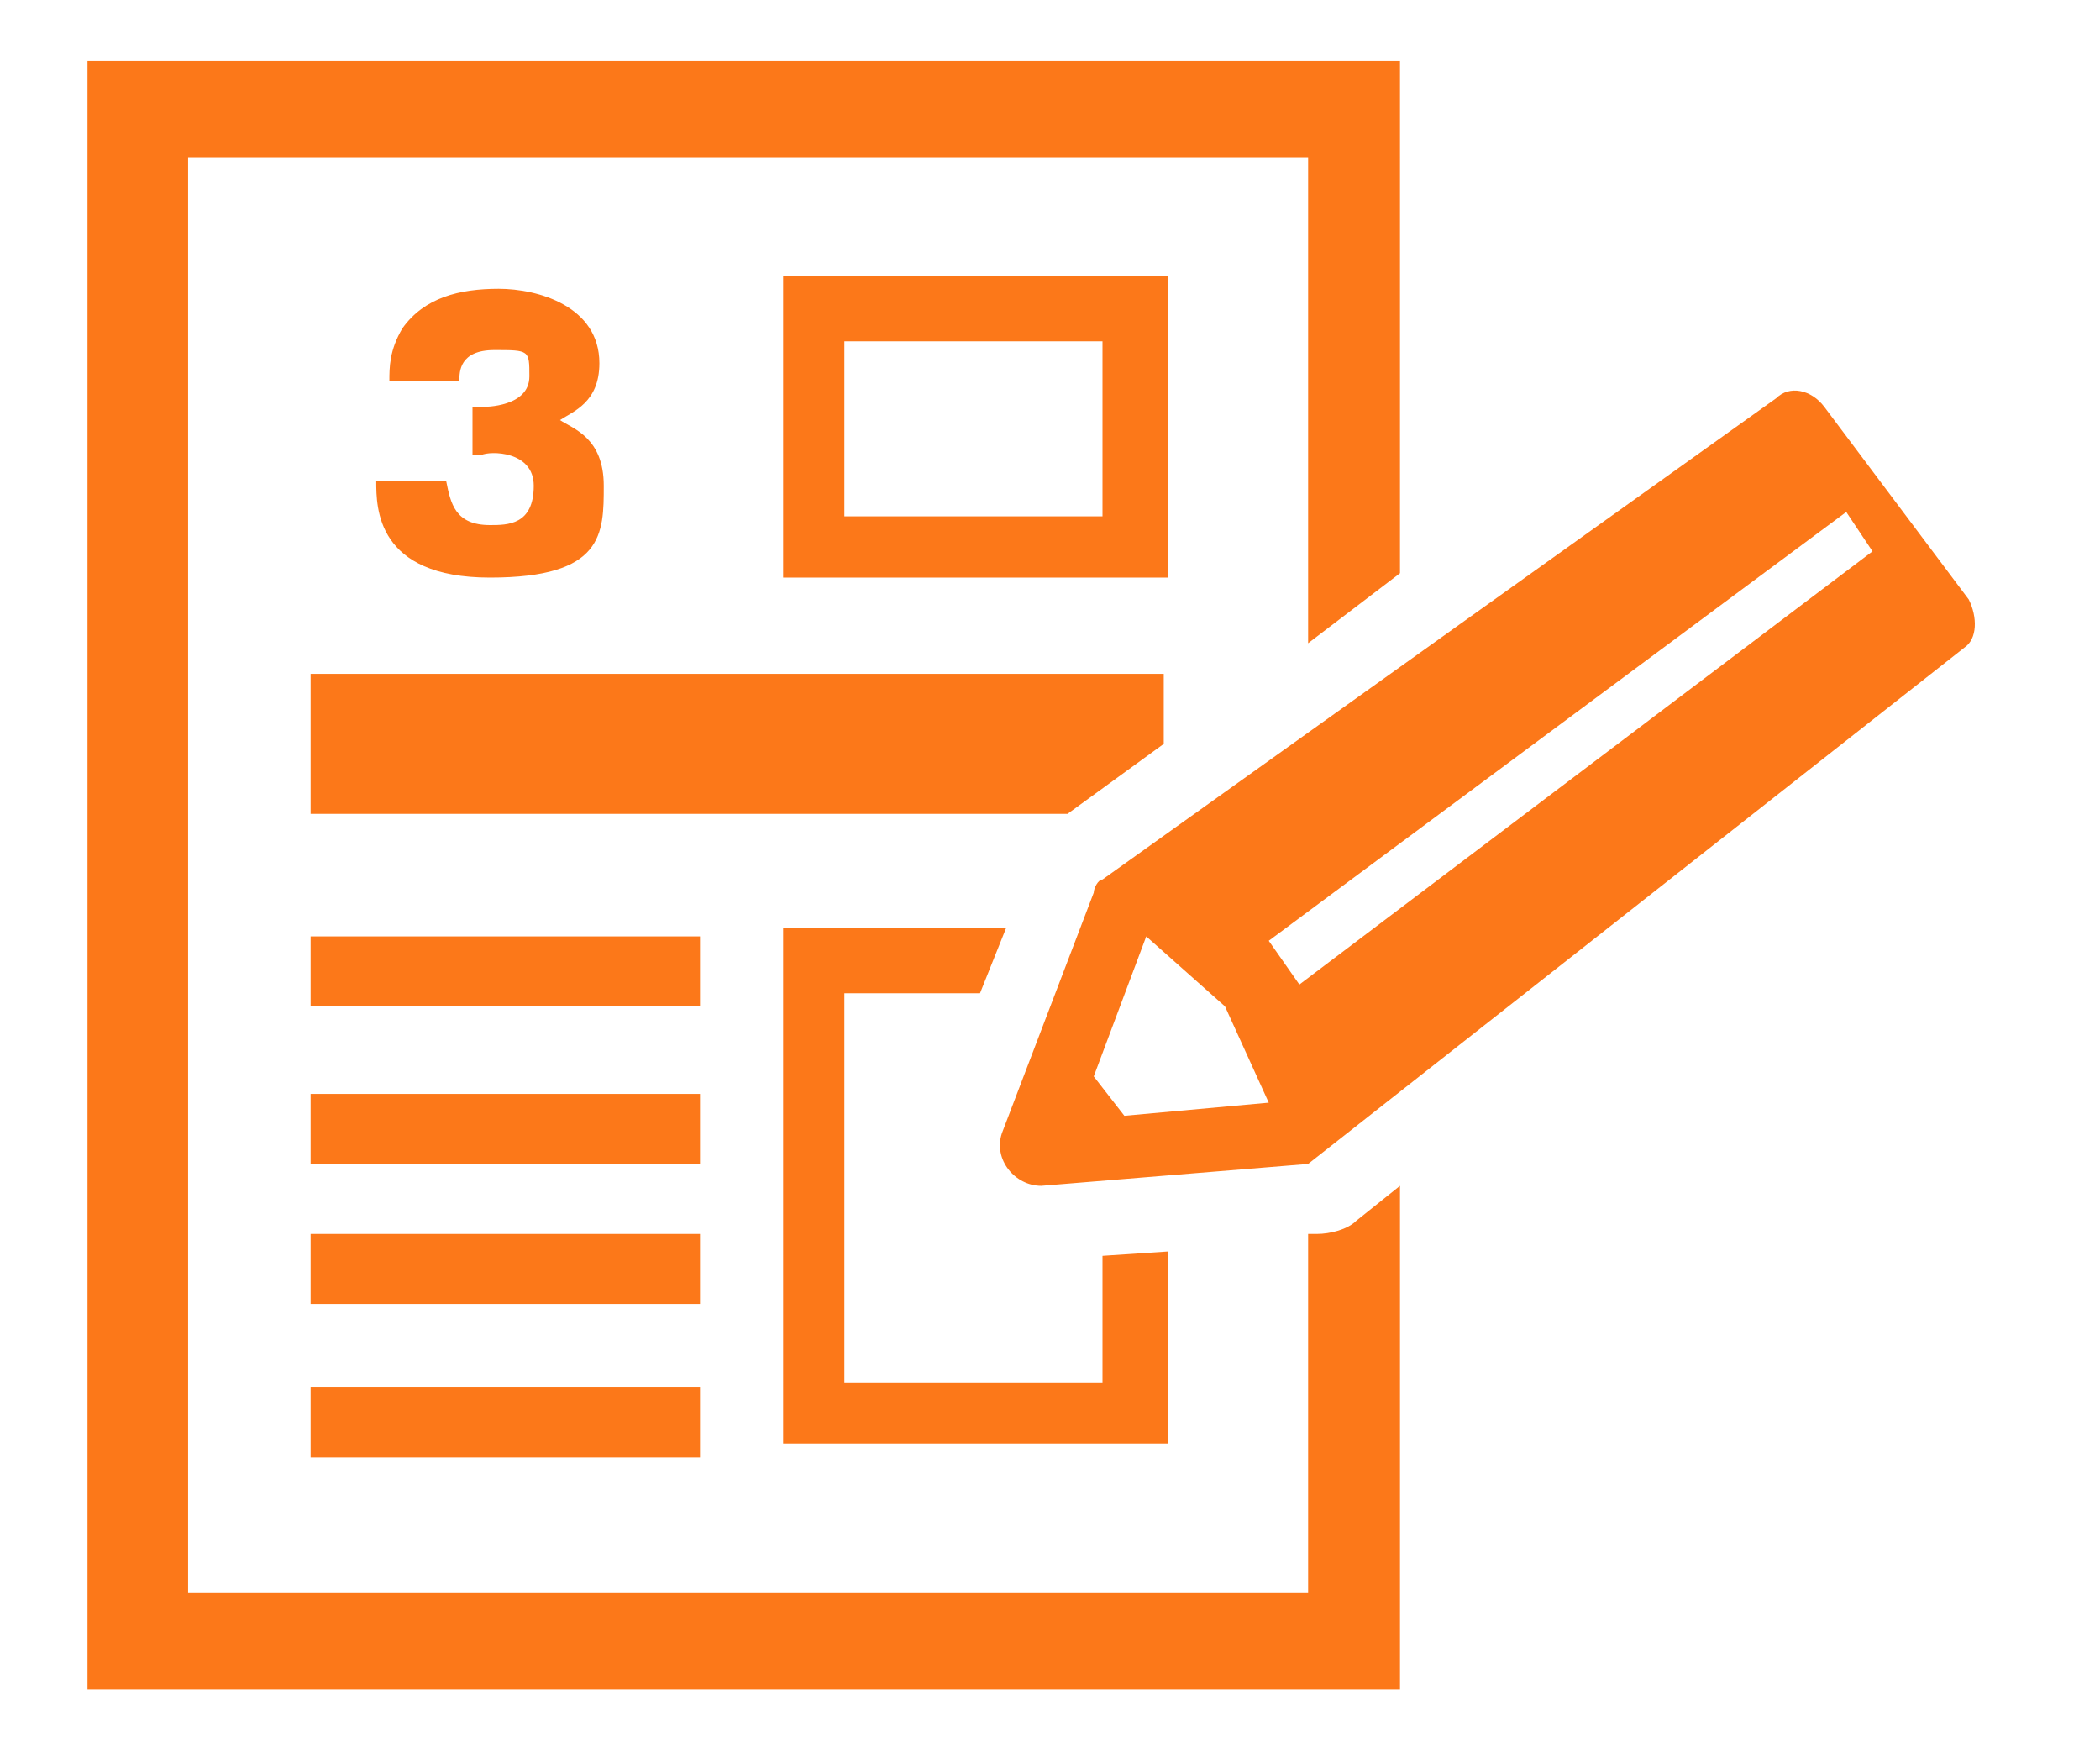
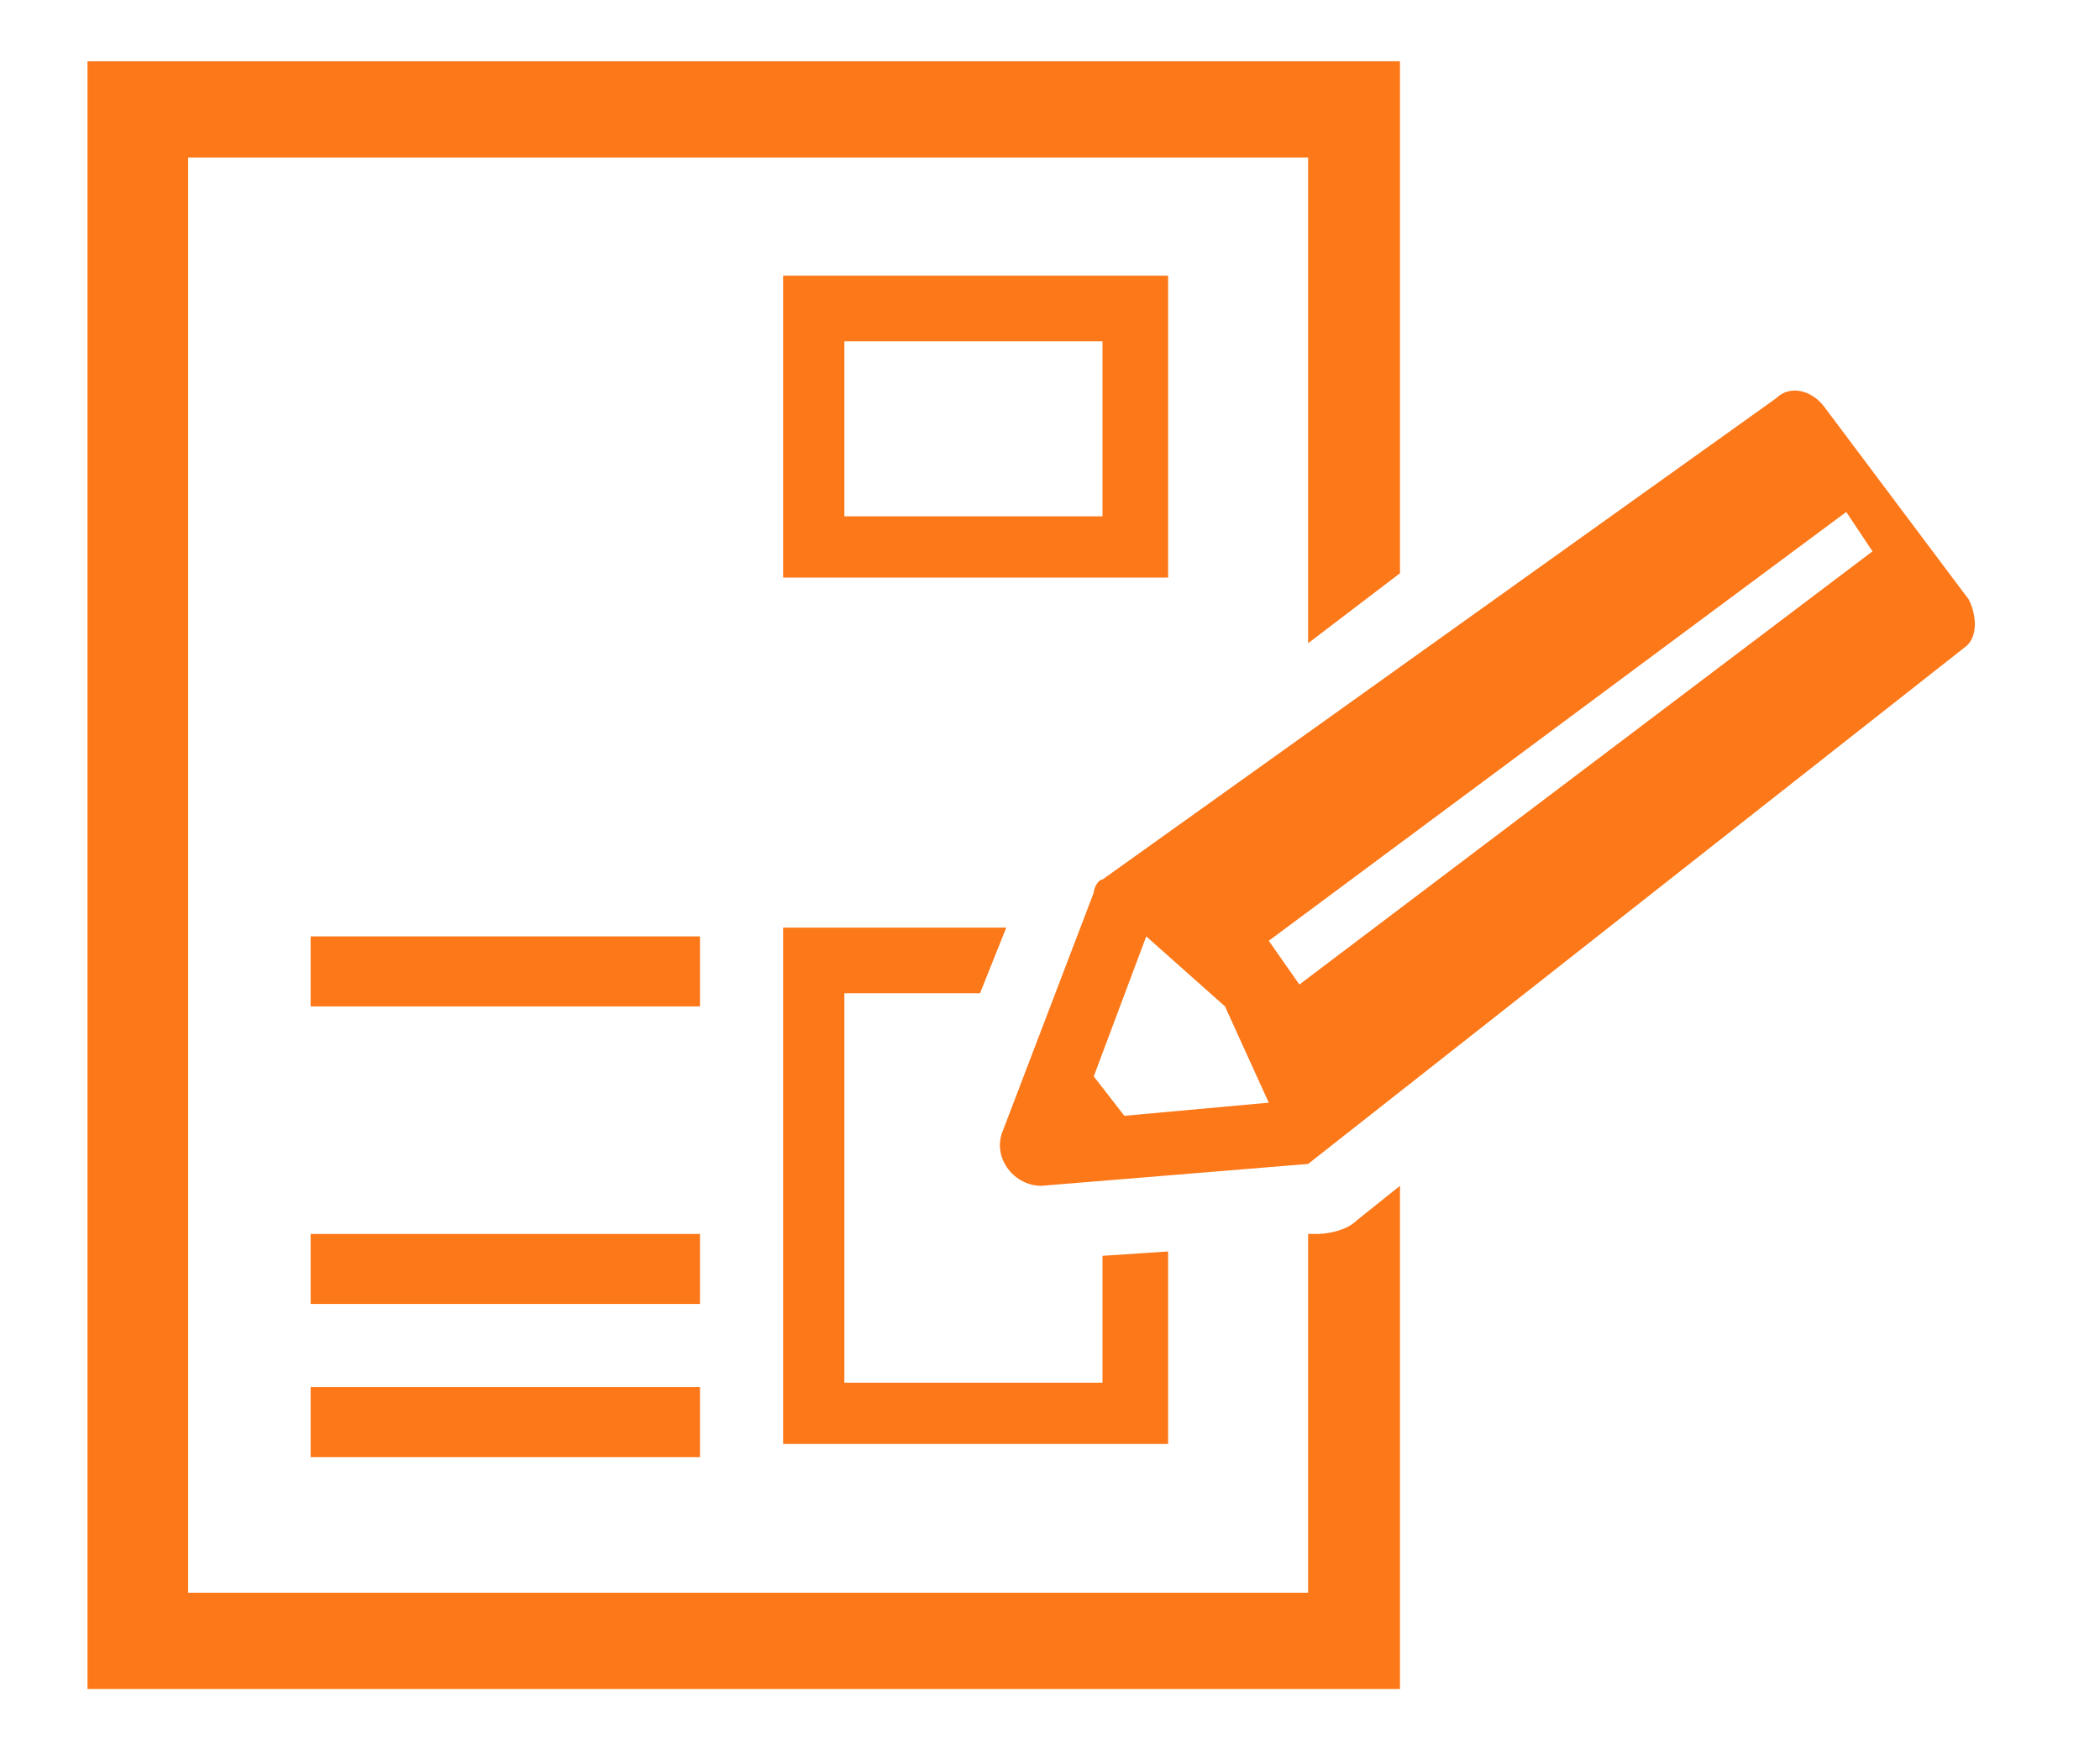
<svg xmlns="http://www.w3.org/2000/svg" version="1.1" id="レイヤー_1" x="0px" y="0px" width="48px" height="40px" viewBox="0 0 48 40" style="enable-background:new 0 0 48 40;" xml:space="preserve">
  <style type="text/css">
	.st0{fill:#FC7819;}
</style>
  <g>
    <g>
-       <path class="st0" d="M7.1,15.5v3.1h17.3l2.2-1.6v-1.6H7.1z" />
      <path class="st0" d="M31,27.9c-0.2,0.2-0.6,0.3-0.9,0.3h-0.2v8.2H4.3V3.6h25.6v11.1l2.1-1.6V1.4h-30v37.2h30V27.1L31,27.9z" />
      <path class="st0" d="M16,31.7H7.1v1.6H16V31.7z" />
      <path class="st0" d="M17.9,33h8.8v-4.4l-1.5,0.1v2.9h-5.9v-8.9h3.1l0.6-1.5h-5.1V33z" />
      <path class="st0" d="M16,28.2H7.1v1.6H16V28.2z" />
-       <path class="st0" d="M11.2,12c-0.8,0-0.9-0.5-1-1H8.6c0,0.6,0,2.2,2.6,2.2c2.6,0,2.6-1,2.6-2.1c0-1.1-0.7-1.3-1-1.5    c0.3-0.2,0.9-0.4,0.9-1.3c0-1.3-1.4-1.7-2.3-1.7c-0.9,0-1.7,0.2-2.2,0.9C8.9,8,8.9,8.4,8.9,8.7h1.6c0-0.2,0-0.7,0.8-0.7    c0.8,0,0.8,0,0.8,0.6c0,0.7-1,0.7-1.1,0.7h-0.2v1.1H11c0.2-0.1,1.2-0.1,1.2,0.7C12.2,12,11.6,12,11.2,12z" />
      <path class="st0" d="M26.7,6.3h-8.8v6.9h8.8V6.3z M25.2,11.8h-5.9v-4h5.9V11.8z" />
-       <path class="st0" d="M16,25H7.1v1.6H16V25z" />
      <path class="st0" d="M16,21.4H7.1V23H16V21.4z" />
      <path class="st0" d="M45,13.7l-3.3-4.4c-0.3-0.4-0.8-0.5-1.1-0.2l-15.4,11c-0.1,0-0.2,0.2-0.2,0.3l-2.1,5.5    c-0.2,0.6,0.3,1.2,0.9,1.2l6.1-0.5l15-11.8C45.2,14.6,45.2,14.1,45,13.7L45,13.7z M25.7,25.5L25,24.6l1.2-3.2L28,23l1,2.2    L25.7,25.5L25.7,25.5z M42.8,12.6l-13.1,9.9l-0.7-1l13.2-9.8L42.8,12.6z" />
    </g>
  </g>
</svg>